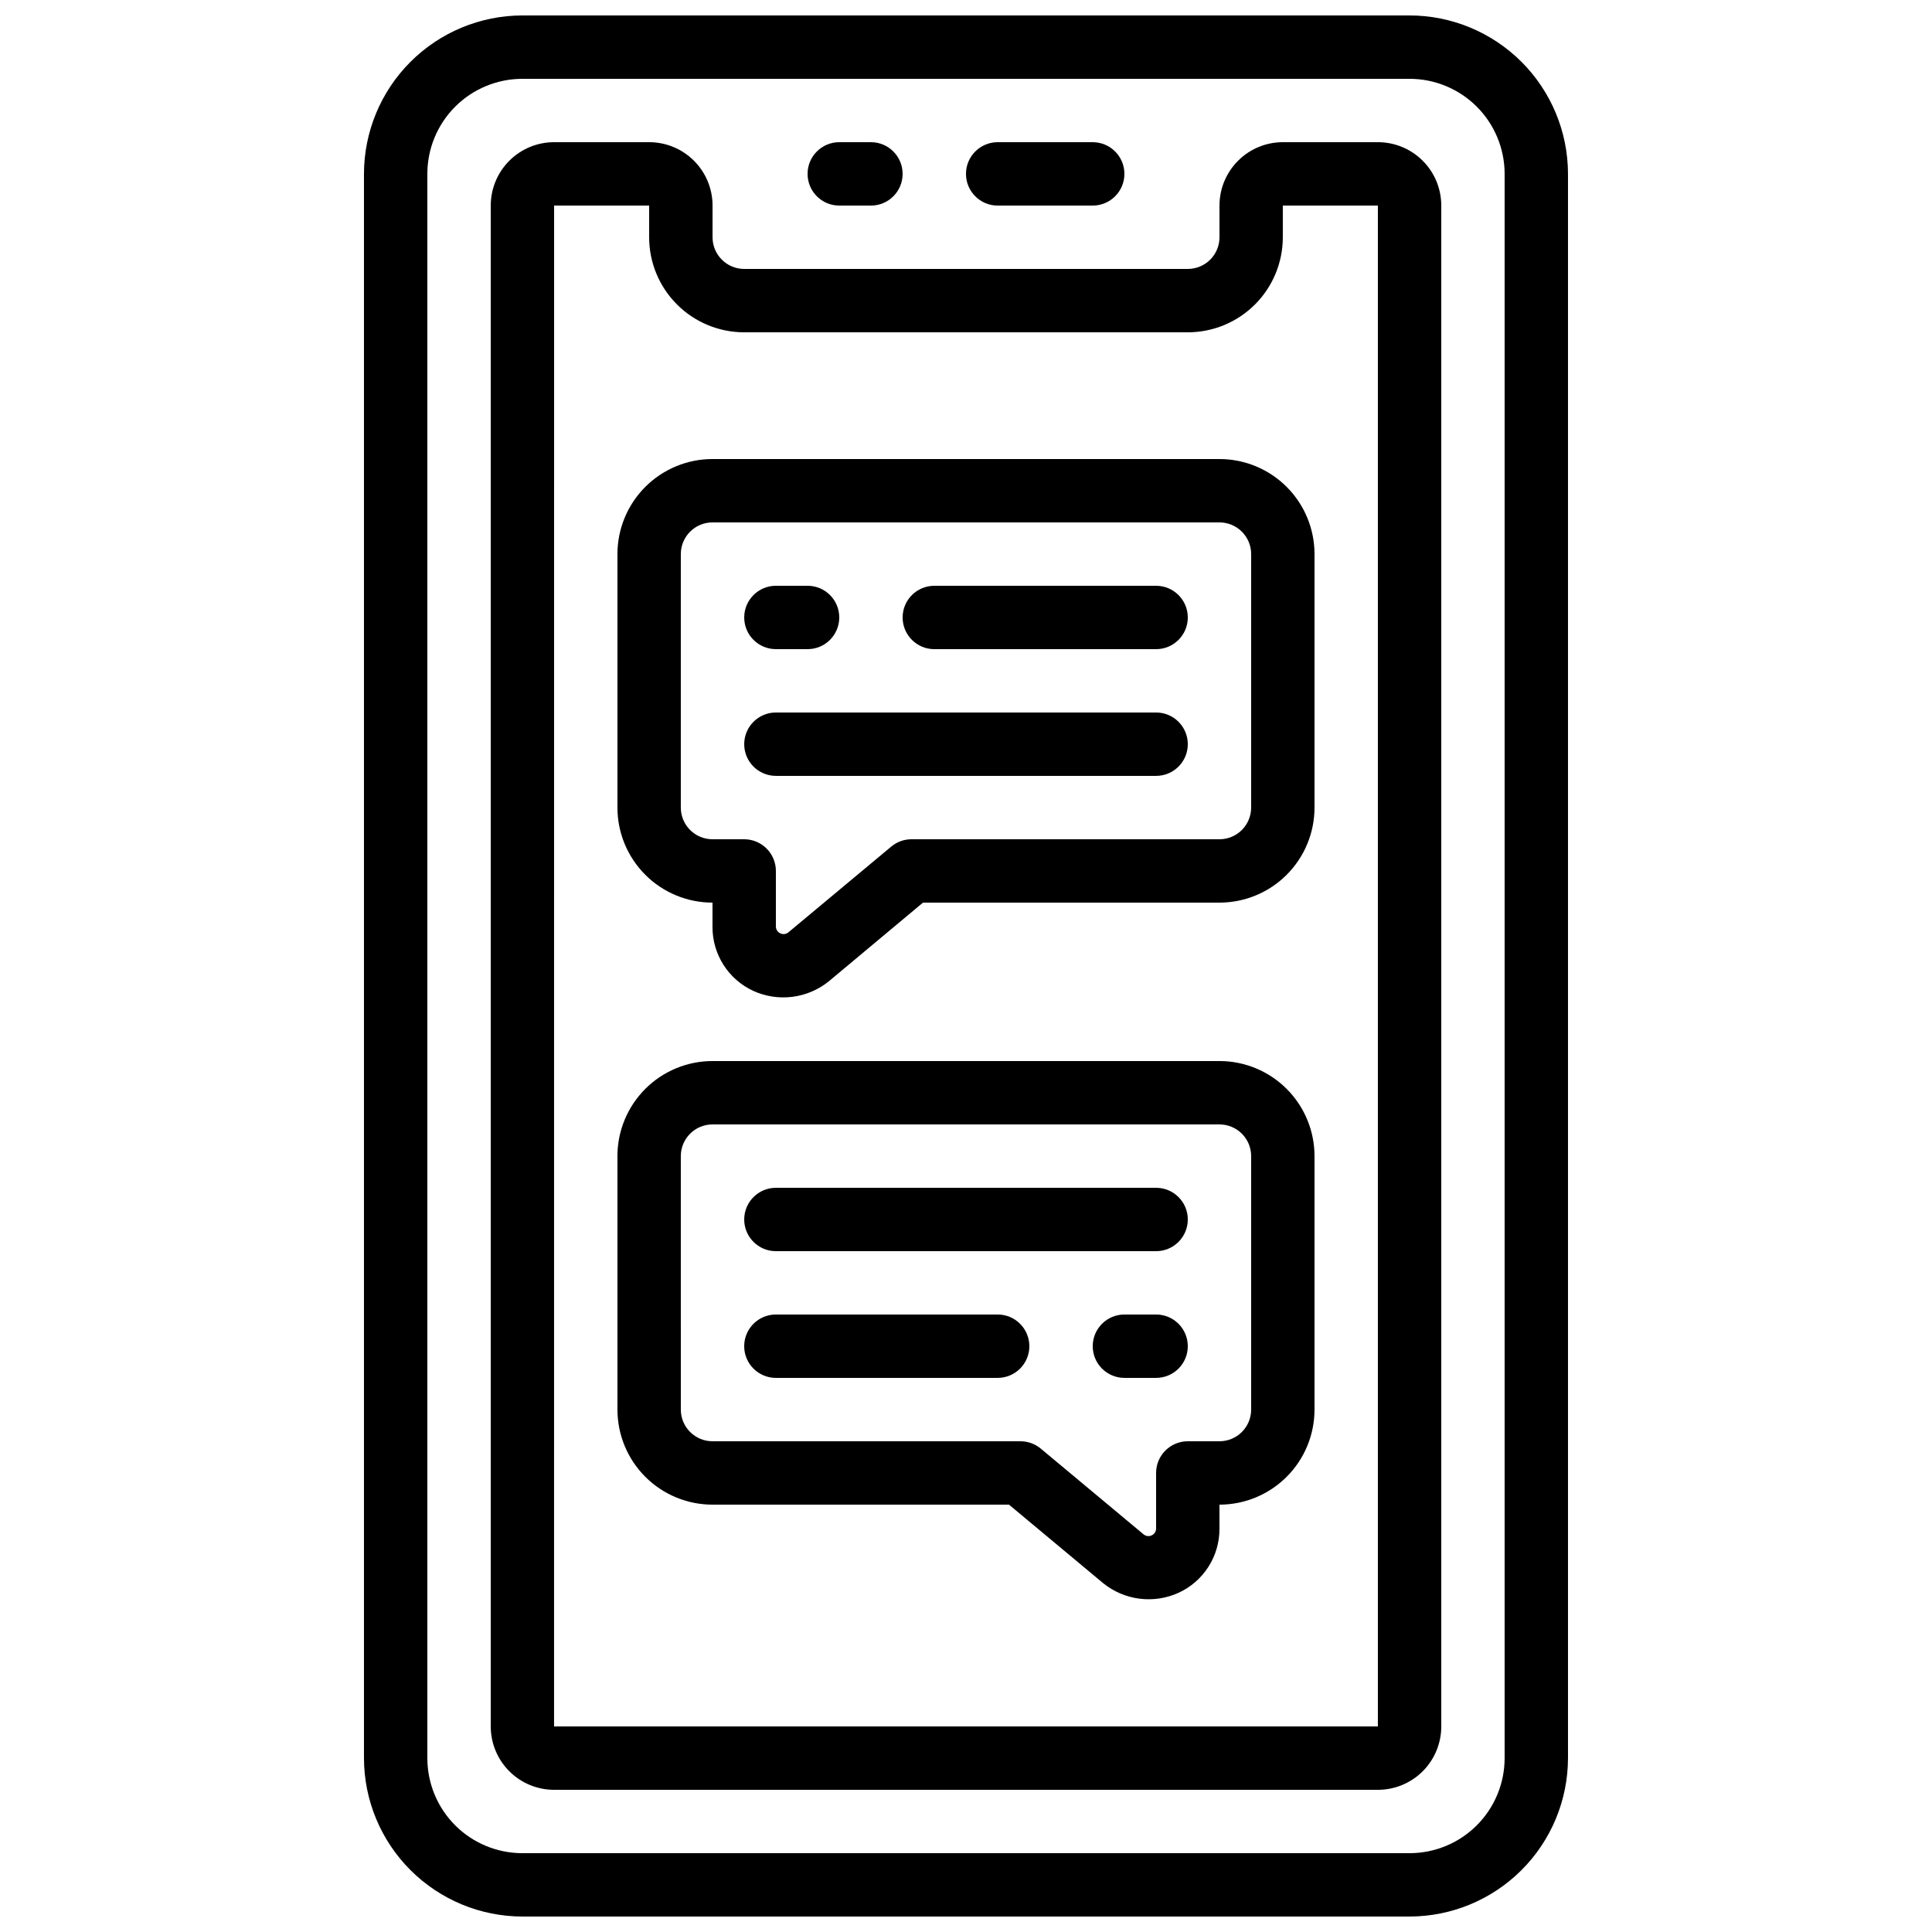
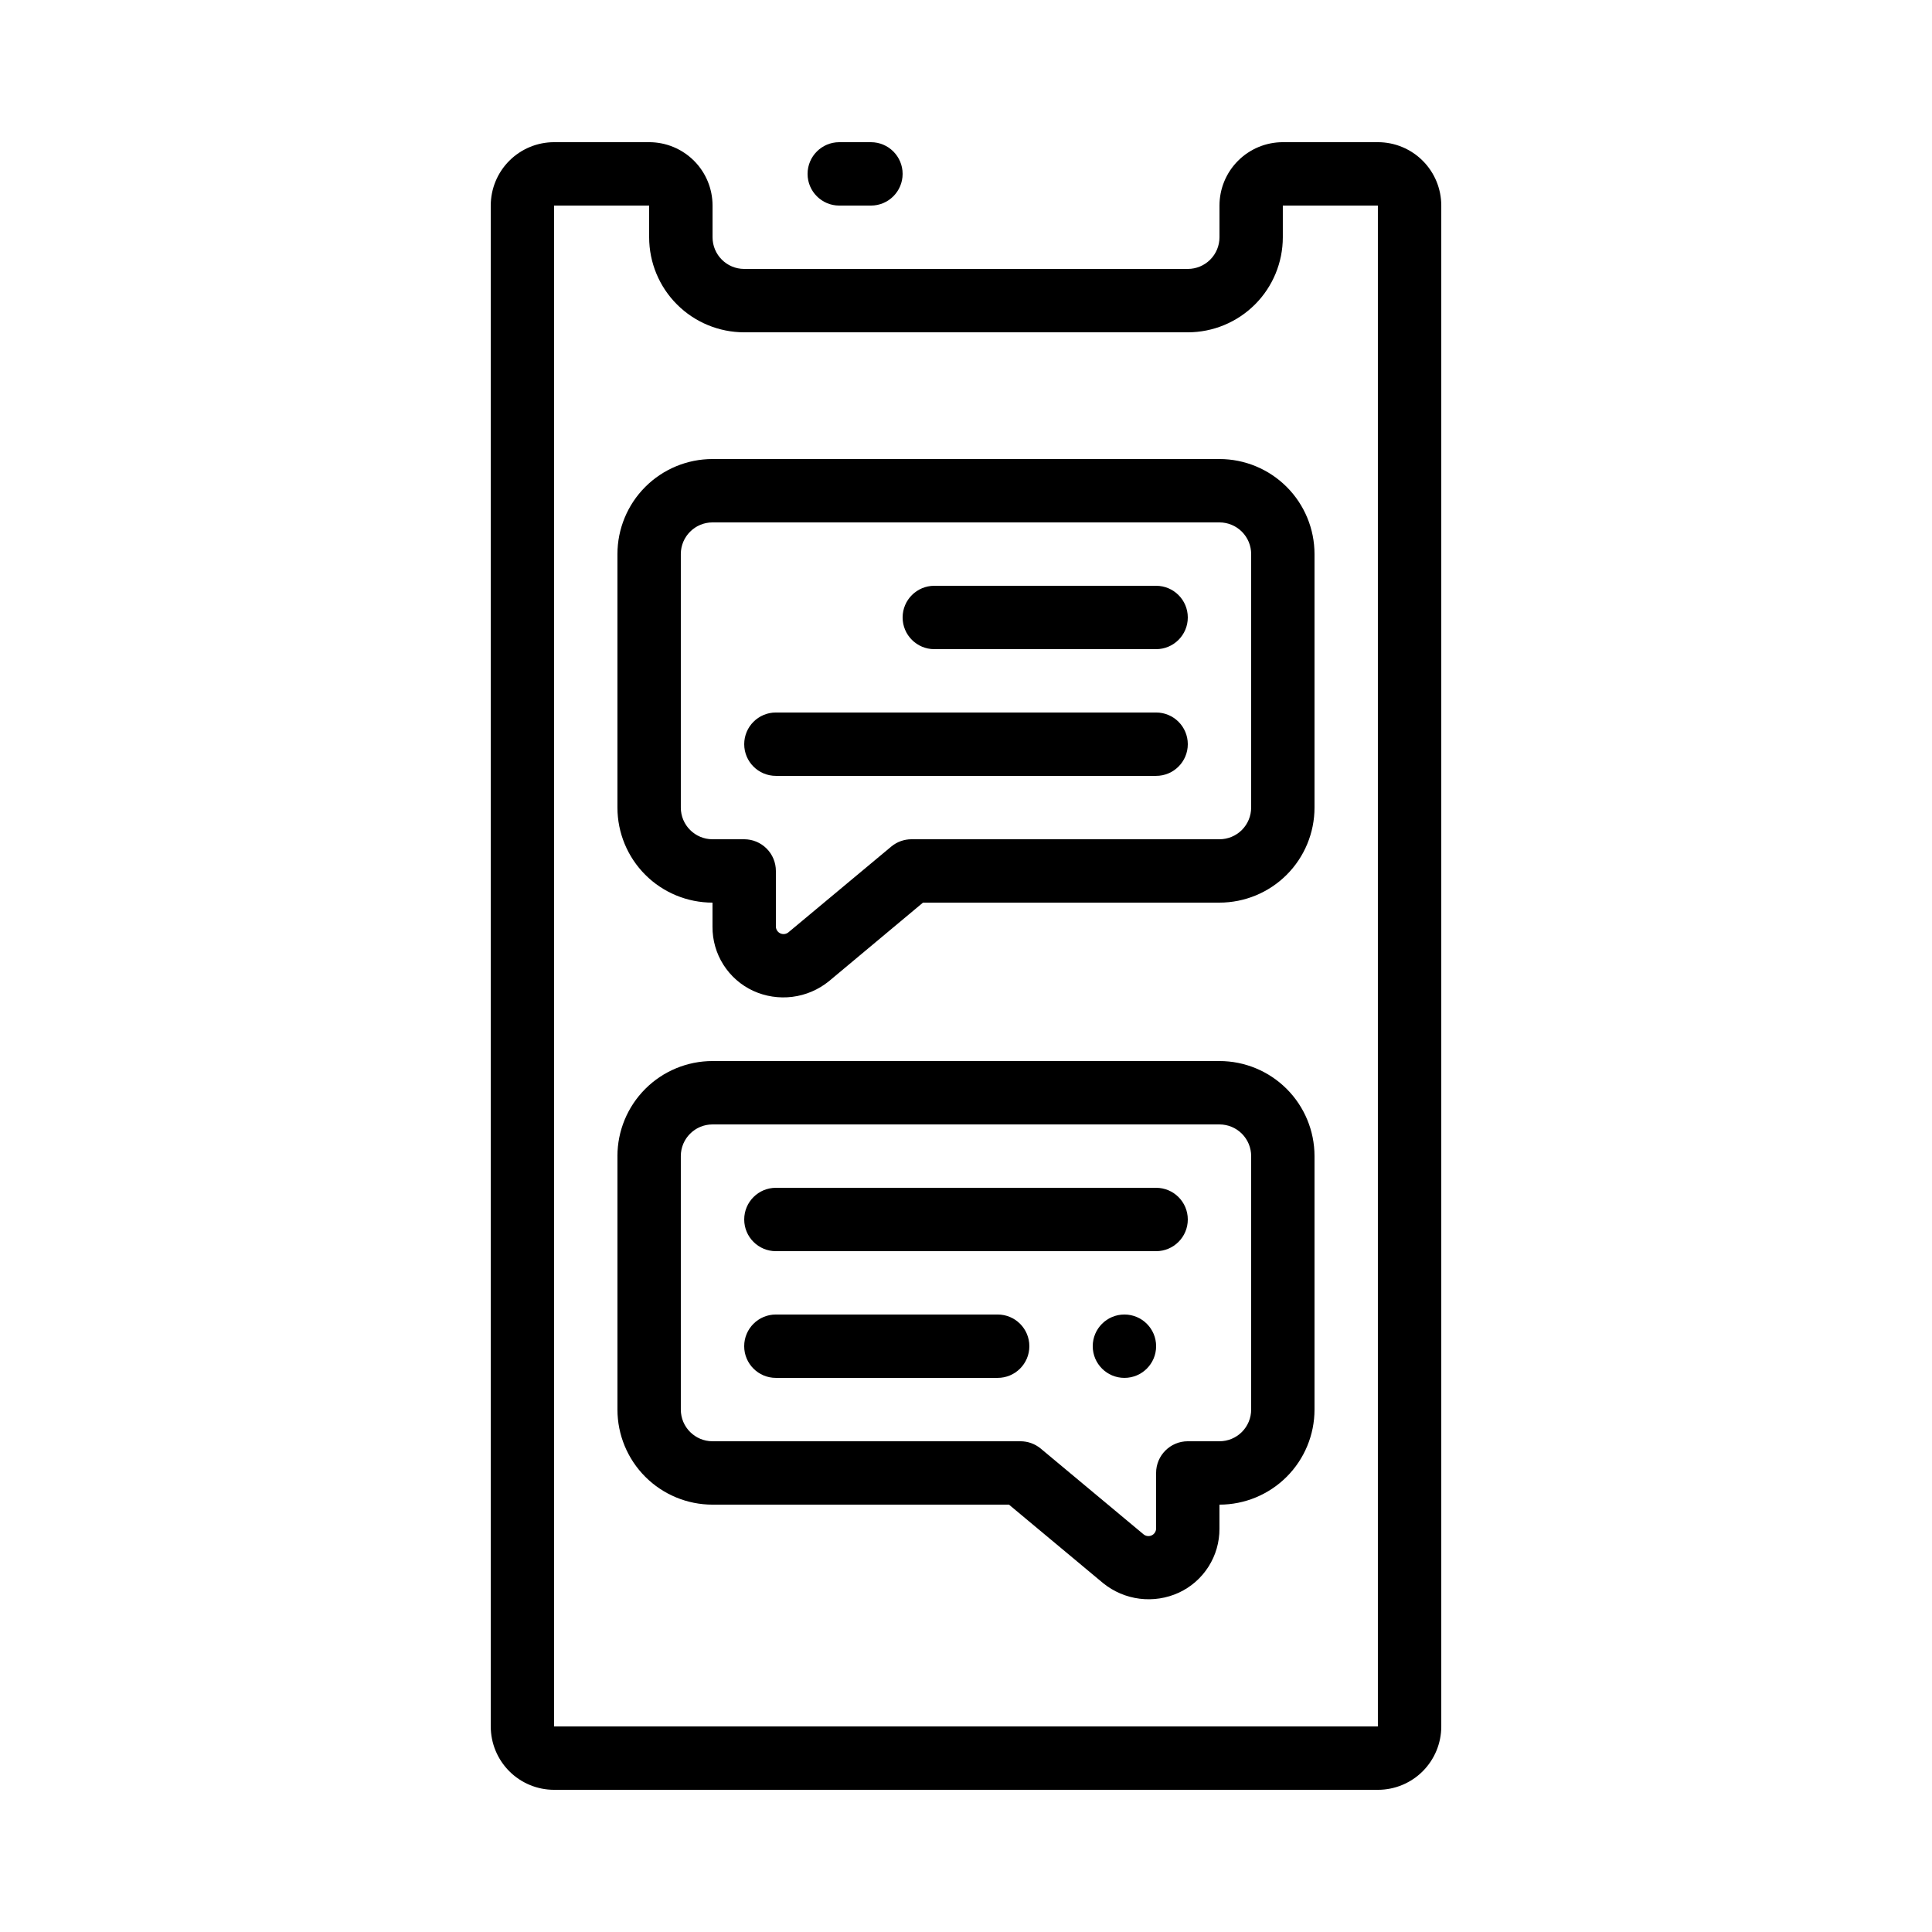
<svg xmlns="http://www.w3.org/2000/svg" width="800px" height="800px" version="1.1" viewBox="144 144 512 512">
  <defs>
    <clipPath id="a">
-       <path d="m240 148.09h320v503.81h-320z" />
-     </clipPath>
+       </clipPath>
  </defs>
  <path d="m290.84 618.32h218.32c4.453 0 8.727-1.77 11.875-4.918 3.148-3.152 4.918-7.422 4.918-11.875v-403.05c0-4.457-1.77-8.727-4.918-11.875-3.148-3.152-7.422-4.922-11.875-4.922h-25.191c-4.453 0-8.723 1.77-11.871 4.922-3.152 3.148-4.922 7.418-4.922 11.875v8.395c0 2.227-0.883 4.363-2.457 5.938-1.574 1.574-3.711 2.461-5.938 2.461h-117.55c-4.641 0-8.398-3.762-8.398-8.398v-8.395c0-4.457-1.77-8.727-4.918-11.875-3.152-3.152-7.422-4.922-11.875-4.922h-25.191c-4.453 0-8.727 1.77-11.875 4.922-3.148 3.148-4.918 7.418-4.918 11.875v403.05c0 4.453 1.77 8.723 4.918 11.875 3.148 3.148 7.422 4.918 11.875 4.918zm0-419.84h25.191v8.395c0 6.68 2.652 13.09 7.379 17.812 4.723 4.723 11.129 7.379 17.812 7.379h117.55c6.68 0 13.086-2.656 17.812-7.379 4.723-4.723 7.375-11.133 7.375-17.812v-8.395h25.191v403.05h-218.32z" />
  <g clip-path="url(#a)">
    <path d="m282.44 651.9h235.11c11.129-0.012 21.801-4.441 29.672-12.312 7.871-7.867 12.297-18.539 12.312-29.672v-419.84c-0.016-11.133-4.441-21.801-12.312-29.672-7.871-7.871-18.543-12.301-29.672-12.312h-235.11c-11.129 0.012-21.801 4.441-29.672 12.312-7.871 7.871-12.297 18.539-12.312 29.672v419.84c0.016 11.133 4.441 21.805 12.312 29.672 7.871 7.871 18.543 12.301 29.672 12.312zm-25.188-461.82c0-6.68 2.652-13.09 7.375-17.812 4.727-4.723 11.133-7.379 17.812-7.379h235.11c6.68 0 13.086 2.656 17.812 7.379 4.723 4.723 7.379 11.133 7.379 17.812v419.84c0 6.684-2.656 13.09-7.379 17.812-4.727 4.727-11.133 7.379-17.812 7.379h-235.11c-6.68 0-13.086-2.652-17.812-7.379-4.723-4.723-7.375-11.129-7.375-17.812z" />
  </g>
  <path d="m467.17 265.65h-134.35c-6.68 0-13.09 2.656-17.812 7.379-4.723 4.723-7.379 11.133-7.379 17.812v67.176c0 6.68 2.656 13.086 7.379 17.812 4.723 4.723 11.133 7.375 17.812 7.375v6.383c-0.023 3.566 0.977 7.062 2.887 10.074 1.91 3.012 4.644 5.414 7.879 6.914 3.246 1.488 6.844 2.043 10.387 1.598 3.547-0.445 6.894-1.871 9.672-4.117l24.957-20.852h78.566c6.684 0 13.09-2.652 17.812-7.375 4.727-4.727 7.379-11.133 7.379-17.812v-67.176c0-6.68-2.652-13.09-7.379-17.812-4.723-4.723-11.129-7.379-17.812-7.379zm8.398 92.363v0.004c0 2.227-0.887 4.363-2.461 5.938s-3.711 2.457-5.938 2.457h-81.617c-1.961 0-3.863 0.691-5.371 1.949l-27.258 22.73c-0.598 0.484-1.418 0.586-2.117 0.27-0.703-0.316-1.16-1.004-1.191-1.773v-14.777c0-2.227-0.883-4.363-2.461-5.938-1.574-1.574-3.707-2.461-5.934-2.461h-8.398c-4.637 0-8.398-3.758-8.398-8.395v-67.176c0-4.637 3.762-8.398 8.398-8.398h134.35c2.227 0 4.363 0.887 5.938 2.461 1.574 1.574 2.461 3.711 2.461 5.938z" />
  <path d="m307.63 450.38v67.176c0 6.68 2.656 13.086 7.379 17.812 4.723 4.723 11.133 7.379 17.812 7.379h78.57l24.957 20.809-0.004-0.004c2.777 2.25 6.129 3.676 9.672 4.121s7.141-0.109 10.391-1.602c3.227-1.496 5.957-3.891 7.863-6.894 1.91-3.004 2.914-6.492 2.898-10.051v-6.379c6.684 0 13.09-2.656 17.812-7.379 4.727-4.727 7.379-11.133 7.379-17.812v-67.176c0-6.68-2.652-13.086-7.379-17.812-4.723-4.723-11.129-7.379-17.812-7.379h-134.35c-6.68 0-13.09 2.656-17.812 7.379-4.723 4.727-7.379 11.133-7.379 17.812zm16.793 0c0-4.637 3.762-8.395 8.398-8.395h134.35c2.227 0 4.363 0.883 5.938 2.457 1.574 1.574 2.461 3.711 2.461 5.938v67.176c0 2.227-0.887 4.363-2.461 5.938-1.574 1.574-3.711 2.457-5.938 2.457h-8.395c-4.637 0-8.398 3.762-8.398 8.398v14.777c-0.027 0.77-0.488 1.457-1.191 1.773-0.699 0.32-1.52 0.215-2.117-0.27l-27.254-22.73c-1.508-1.258-3.41-1.945-5.375-1.949h-81.617c-4.637 0-8.398-3.758-8.398-8.395z" />
  <path d="m366.41 198.48h8.398c4.637 0 8.395-3.762 8.395-8.398s-3.758-8.398-8.395-8.398h-8.398c-4.637 0-8.395 3.762-8.395 8.398s3.758 8.398 8.395 8.398z" />
-   <path d="m408.39 198.48h25.191c4.637 0 8.398-3.762 8.398-8.398s-3.762-8.398-8.398-8.398h-25.191c-4.637 0-8.395 3.762-8.395 8.398s3.758 8.398 8.395 8.398z" />
  <path d="m408.39 492.36h-58.777c-4.637 0-8.395 3.758-8.395 8.398 0 4.637 3.758 8.395 8.395 8.395h58.777c4.637 0 8.398-3.758 8.398-8.395 0-4.641-3.762-8.398-8.398-8.398z" />
  <path d="m450.38 458.78h-100.76c-4.637 0-8.395 3.758-8.395 8.395 0 4.641 3.758 8.398 8.395 8.398h100.76c4.637 0 8.398-3.758 8.398-8.398 0-4.637-3.762-8.395-8.398-8.395z" />
  <path d="m450.38 332.82h-100.76c-4.637 0-8.395 3.758-8.395 8.398 0 4.637 3.758 8.395 8.395 8.395h100.76c4.637 0 8.398-3.758 8.398-8.395 0-4.641-3.762-8.398-8.398-8.398z" />
-   <path d="m450.38 492.36h-8.395c-4.641 0-8.398 3.758-8.398 8.398 0 4.637 3.758 8.395 8.398 8.395h8.398-0.004c4.637 0 8.398-3.758 8.398-8.395 0-4.641-3.762-8.398-8.398-8.398z" />
+   <path d="m450.38 492.36h-8.395c-4.641 0-8.398 3.758-8.398 8.398 0 4.637 3.758 8.395 8.398 8.395c4.637 0 8.398-3.758 8.398-8.395 0-4.641-3.762-8.398-8.398-8.398z" />
  <path d="m450.38 299.24h-58.777c-4.637 0-8.398 3.758-8.398 8.395 0 4.637 3.762 8.398 8.398 8.398h58.777c4.637 0 8.398-3.762 8.398-8.398 0-4.637-3.762-8.395-8.398-8.395z" />
-   <path d="m349.62 316.03h8.398c4.637 0 8.395-3.762 8.395-8.398 0-4.637-3.758-8.395-8.395-8.395h-8.398c-4.637 0-8.395 3.758-8.395 8.395 0 4.637 3.758 8.398 8.395 8.398z" />
</svg>